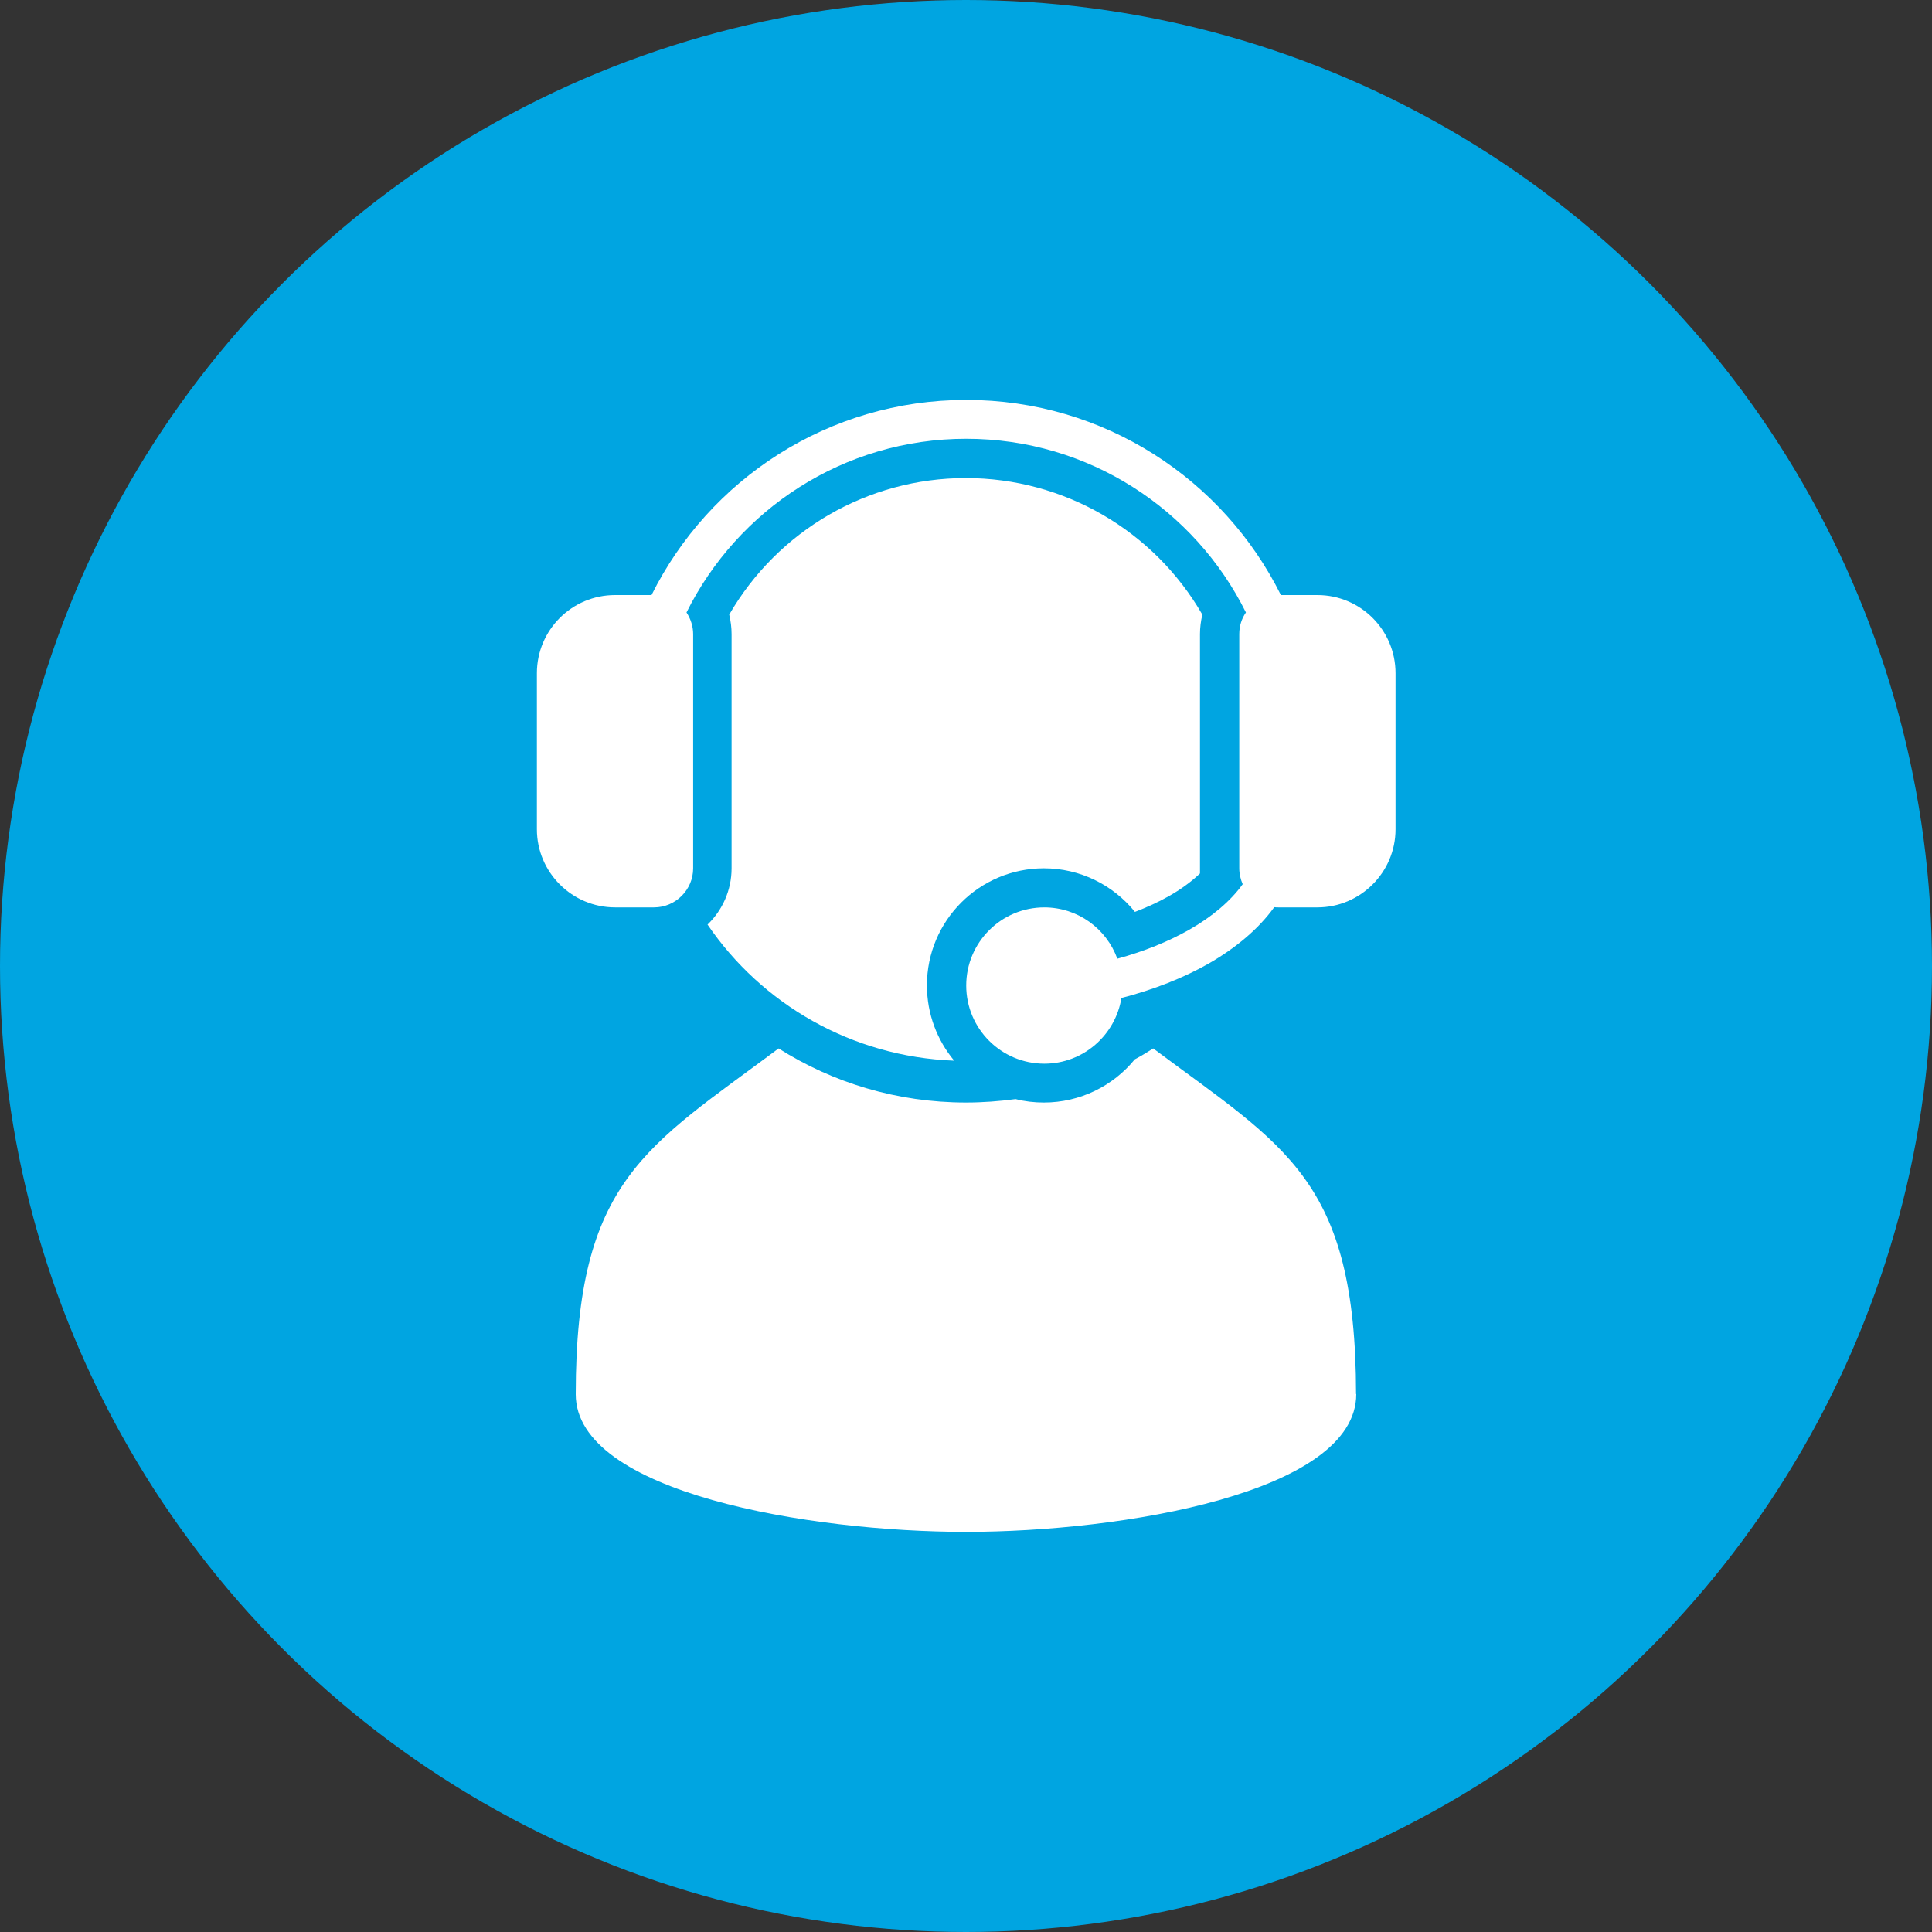
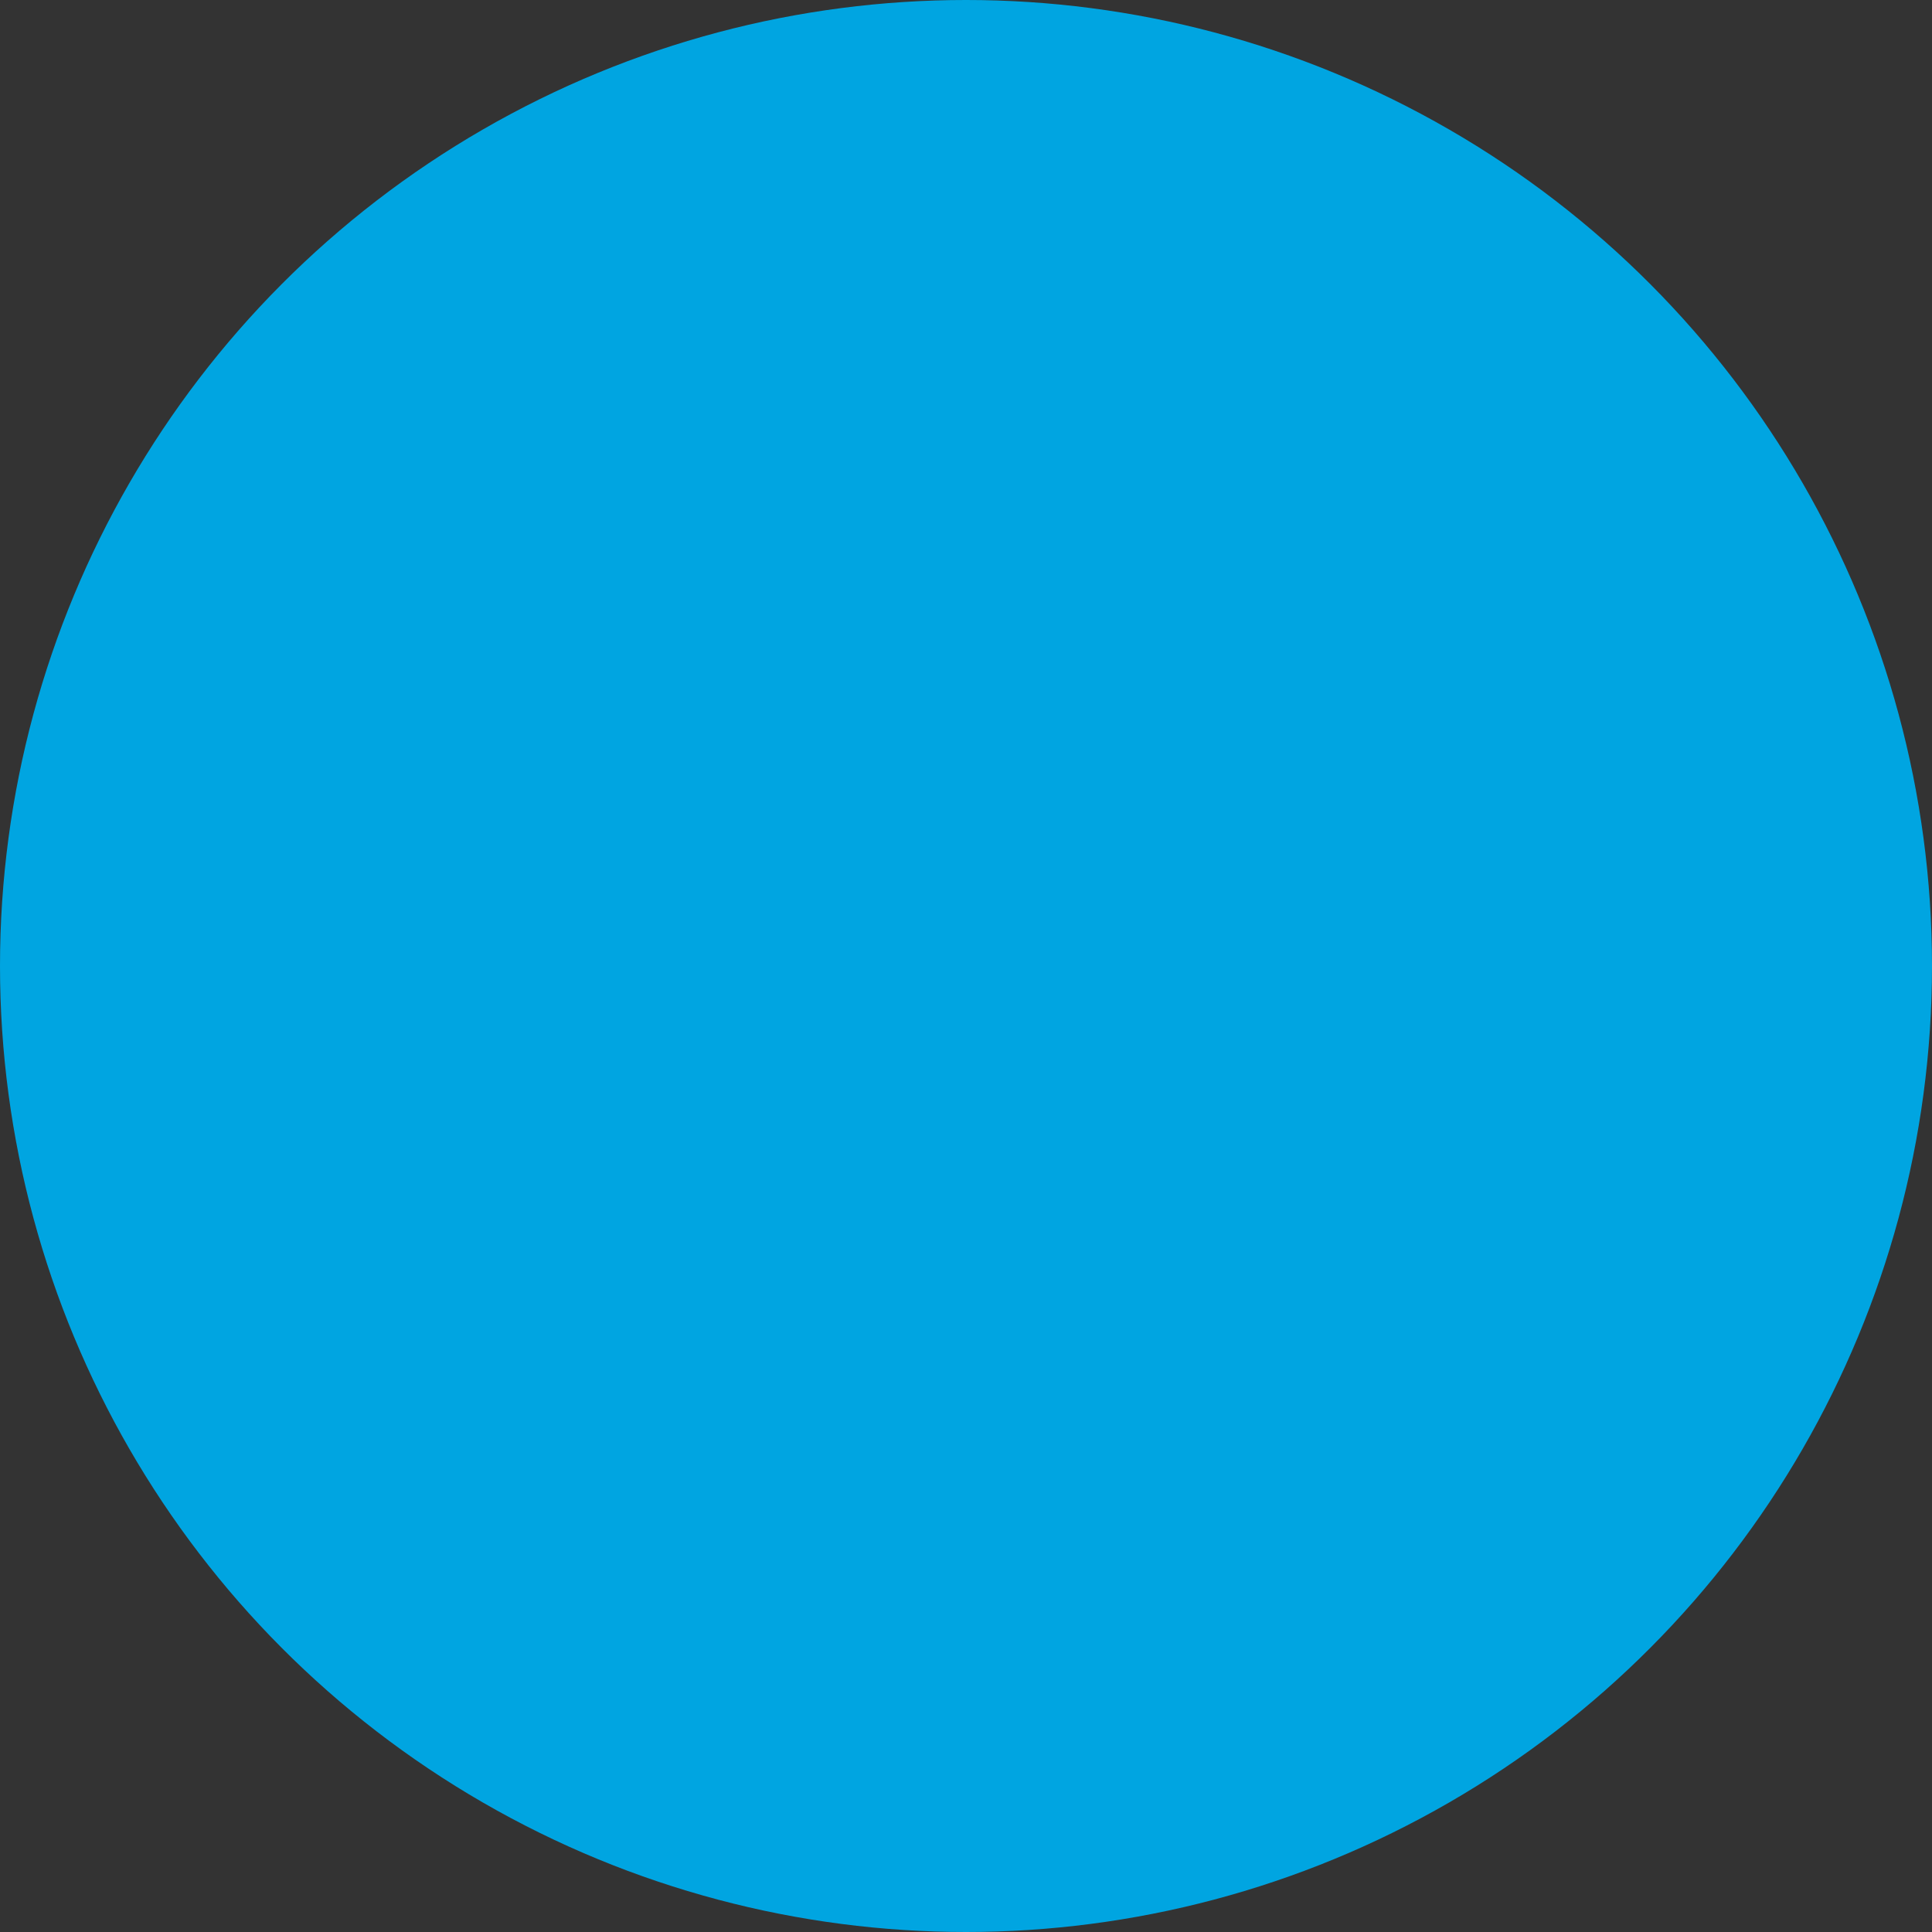
<svg xmlns="http://www.w3.org/2000/svg" viewBox="0 0 90 90">
  <rect x="0" y="0" width="90" height="90" fill="#333333" stroke="none" />
  <g id="Kreis_u_Schatten" data-name="Kreis u Schatten">
    <circle cx="45" cy="45" r="45" fill="#00a5e1" stroke-width="0" />
  </g>
  <g id="Icons">
    <g>
-       <path id="curve2" d="M63.18,64.94c0,4.6-10.91,6.42-18.18,6.42s-18.18-1.82-18.18-6.41c0-9.99,3.31-11.52,9.45-16.11,2.53,1.6,5.52,2.52,8.73,2.52.78,0,1.56-.06,2.31-.16.43.11.87.16,1.32.16,1.69,0,3.23-.78,4.23-2.01.3-.16.58-.33.86-.51,6.15,4.59,9.44,6.1,9.45,16.1Z" fill="#fff" fill-rule="evenodd" stroke-width="0" />
-       <path id="curve1" d="M44.45,49.41c-4.78-.18-8.97-2.64-11.49-6.34.69-.66,1.12-1.6,1.12-2.62v-10.91c0-.31-.04-.61-.11-.91,2.27-3.92,6.45-6.36,11.02-6.36s8.76,2.44,11.02,6.36c-.07.3-.11.6-.11.91v10.91c0,.08,0,.16,0,.24-.43.41-.93.76-1.42,1.04-.51.29-1.06.54-1.61.75-1.02-1.26-2.56-2.03-4.24-2.03-3.01,0-5.45,2.44-5.45,5.45,0,1.34.48,2.56,1.27,3.51h0Z" fill="#fff" fill-rule="evenodd" stroke-width="0" />
-       <path id="curve0" d="M48.64,42.27c1.57,0,2.9.99,3.41,2.39,1.25-.34,2.38-.8,3.35-1.35,1.07-.61,1.92-1.33,2.49-2.12-.1-.23-.16-.48-.16-.74v-10.91c0-.38.11-.72.31-1.01-2.38-4.79-7.32-8.09-13.03-8.09s-10.65,3.3-13.03,8.09c.19.29.31.64.31,1.01v10.91c0,1-.82,1.82-1.82,1.82h-1.82c-2,0-3.64-1.63-3.64-3.64v-7.27c0-2.01,1.63-3.64,3.64-3.64h1.7c2.68-5.39,8.24-9.09,14.66-9.09s11.98,3.7,14.66,9.09h1.7c2.01,0,3.64,1.63,3.64,3.64v7.27c0,2.01-1.64,3.64-3.64,3.64h-1.82c-.06,0-.13,0-.19-.01-.72,1-1.77,1.89-3.06,2.63-1.16.66-2.55,1.21-4.06,1.6-.28,1.73-1.78,3.06-3.59,3.06-2.01,0-3.64-1.63-3.64-3.64s1.63-3.64,3.64-3.64Z" fill="#fff" fill-rule="evenodd" stroke-width="0" />
-     </g>
+       </g>
  </g>
</svg>